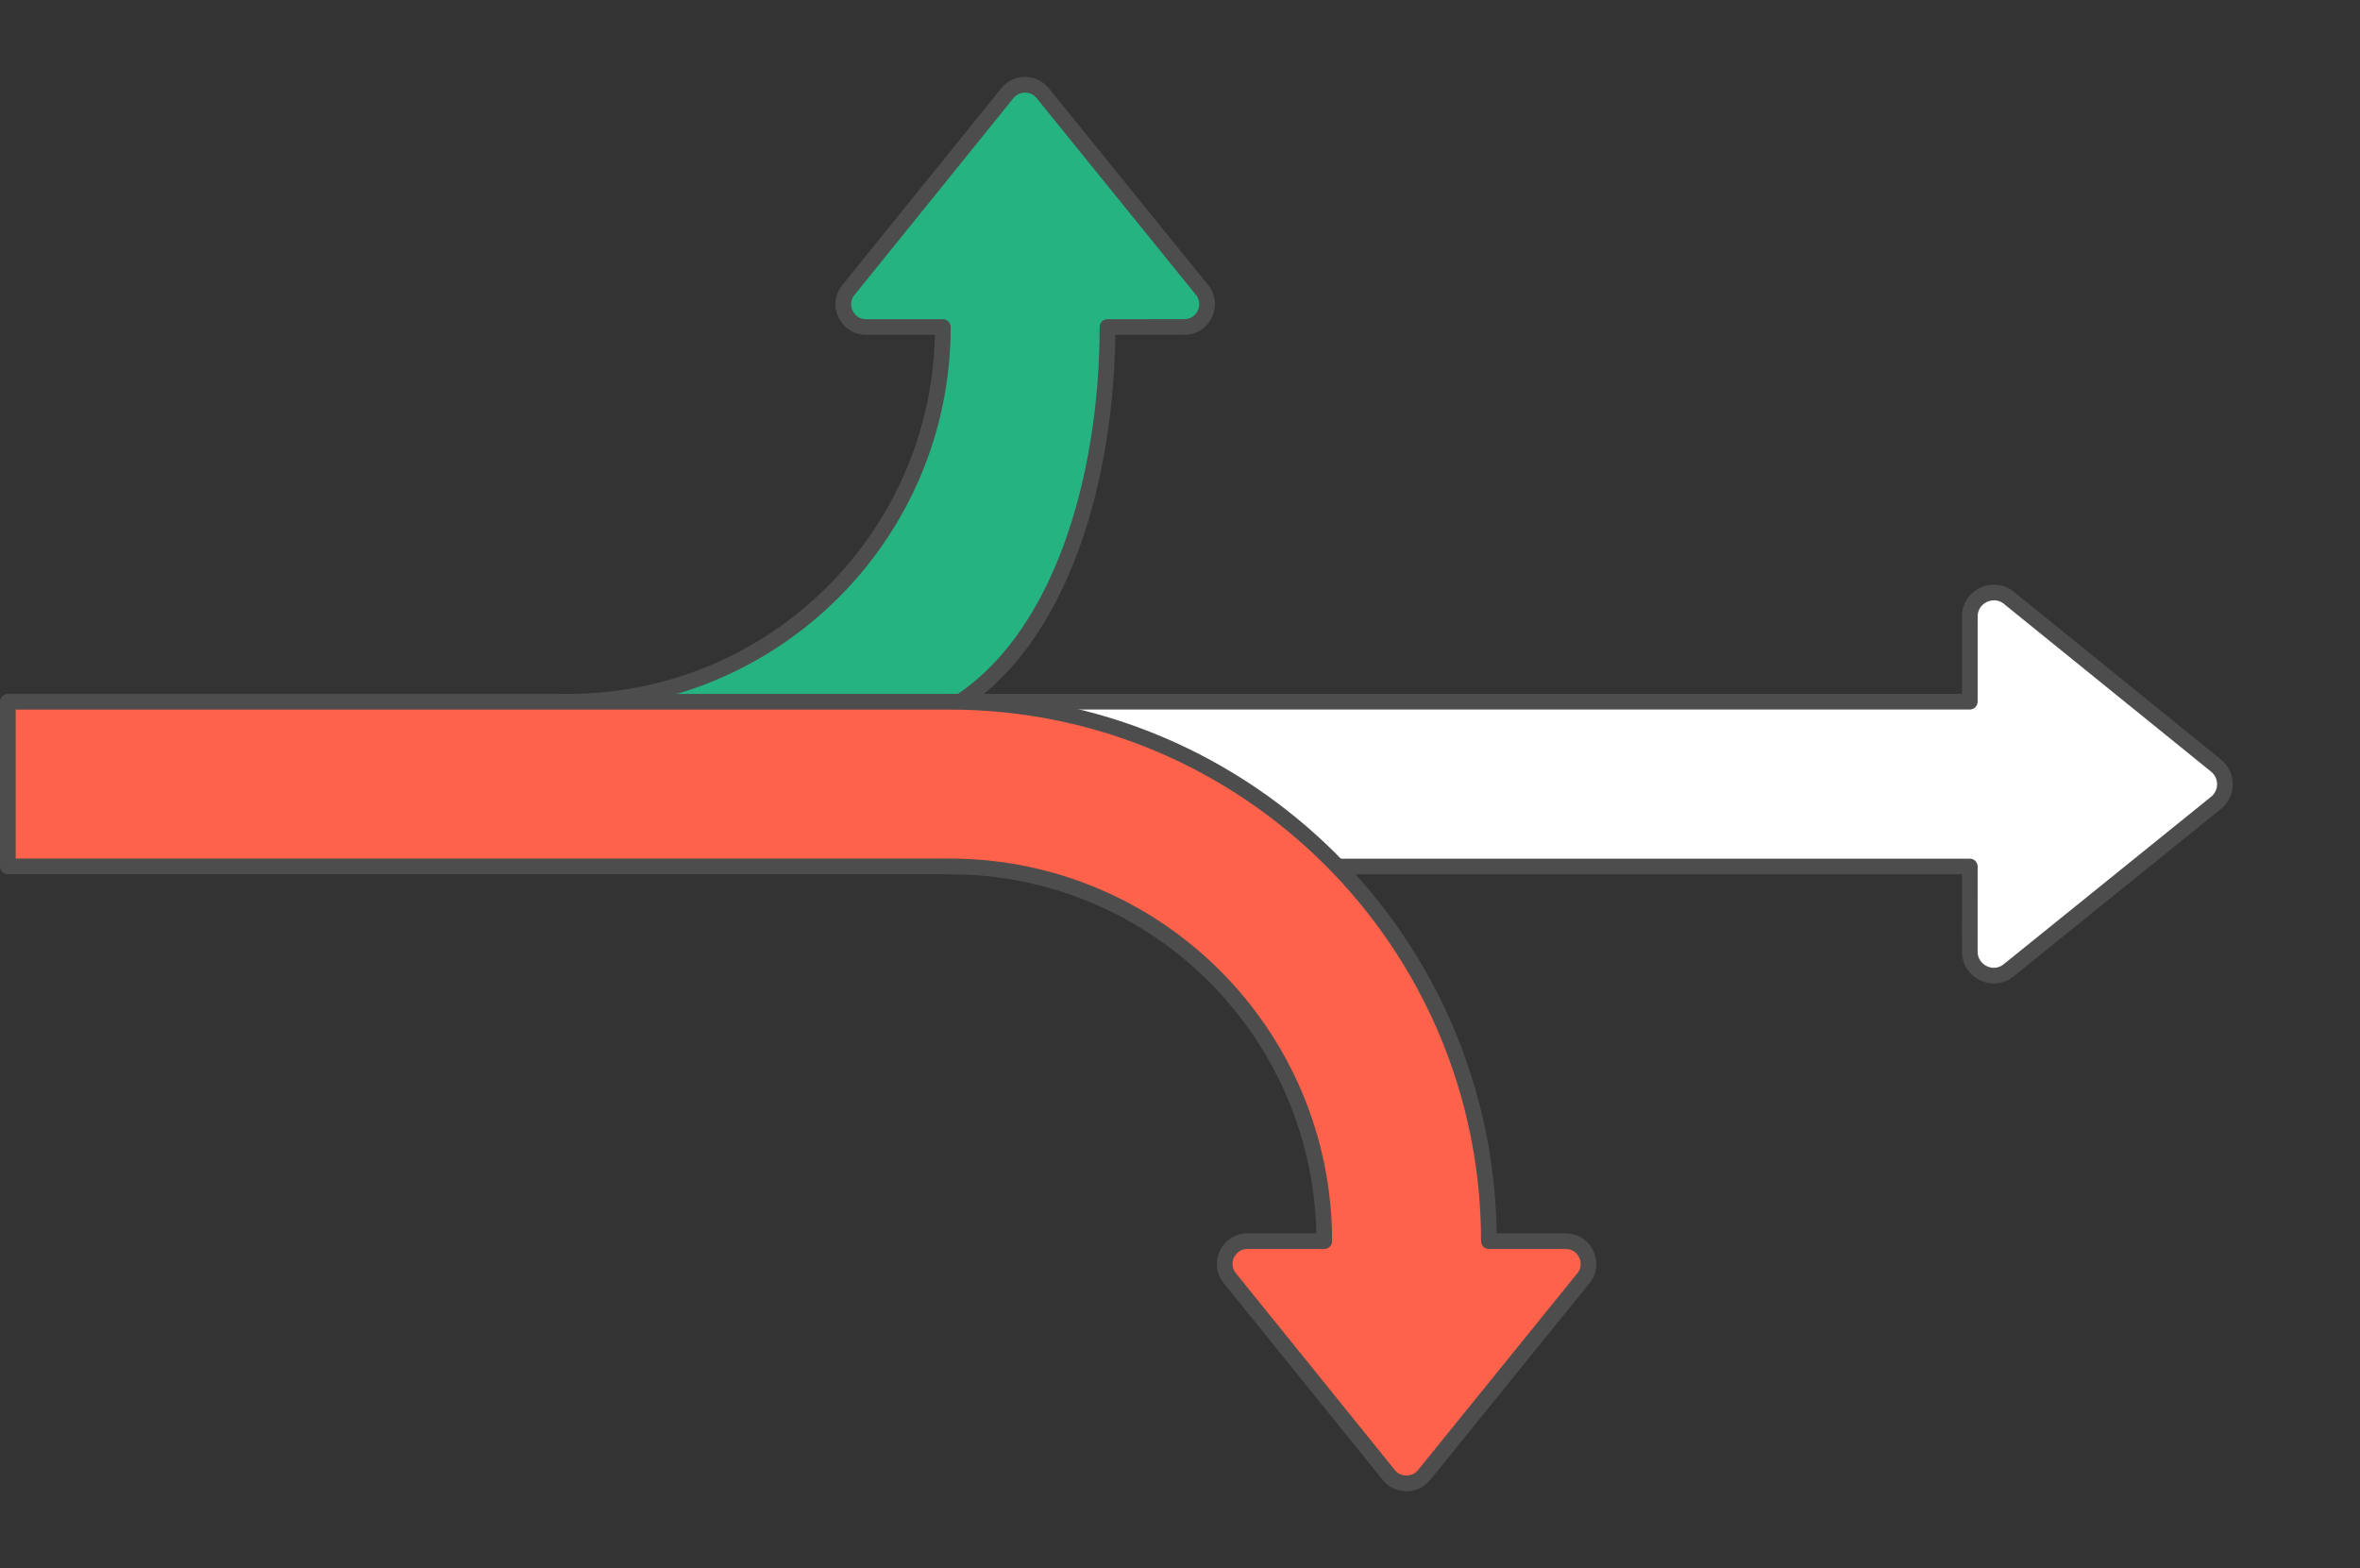
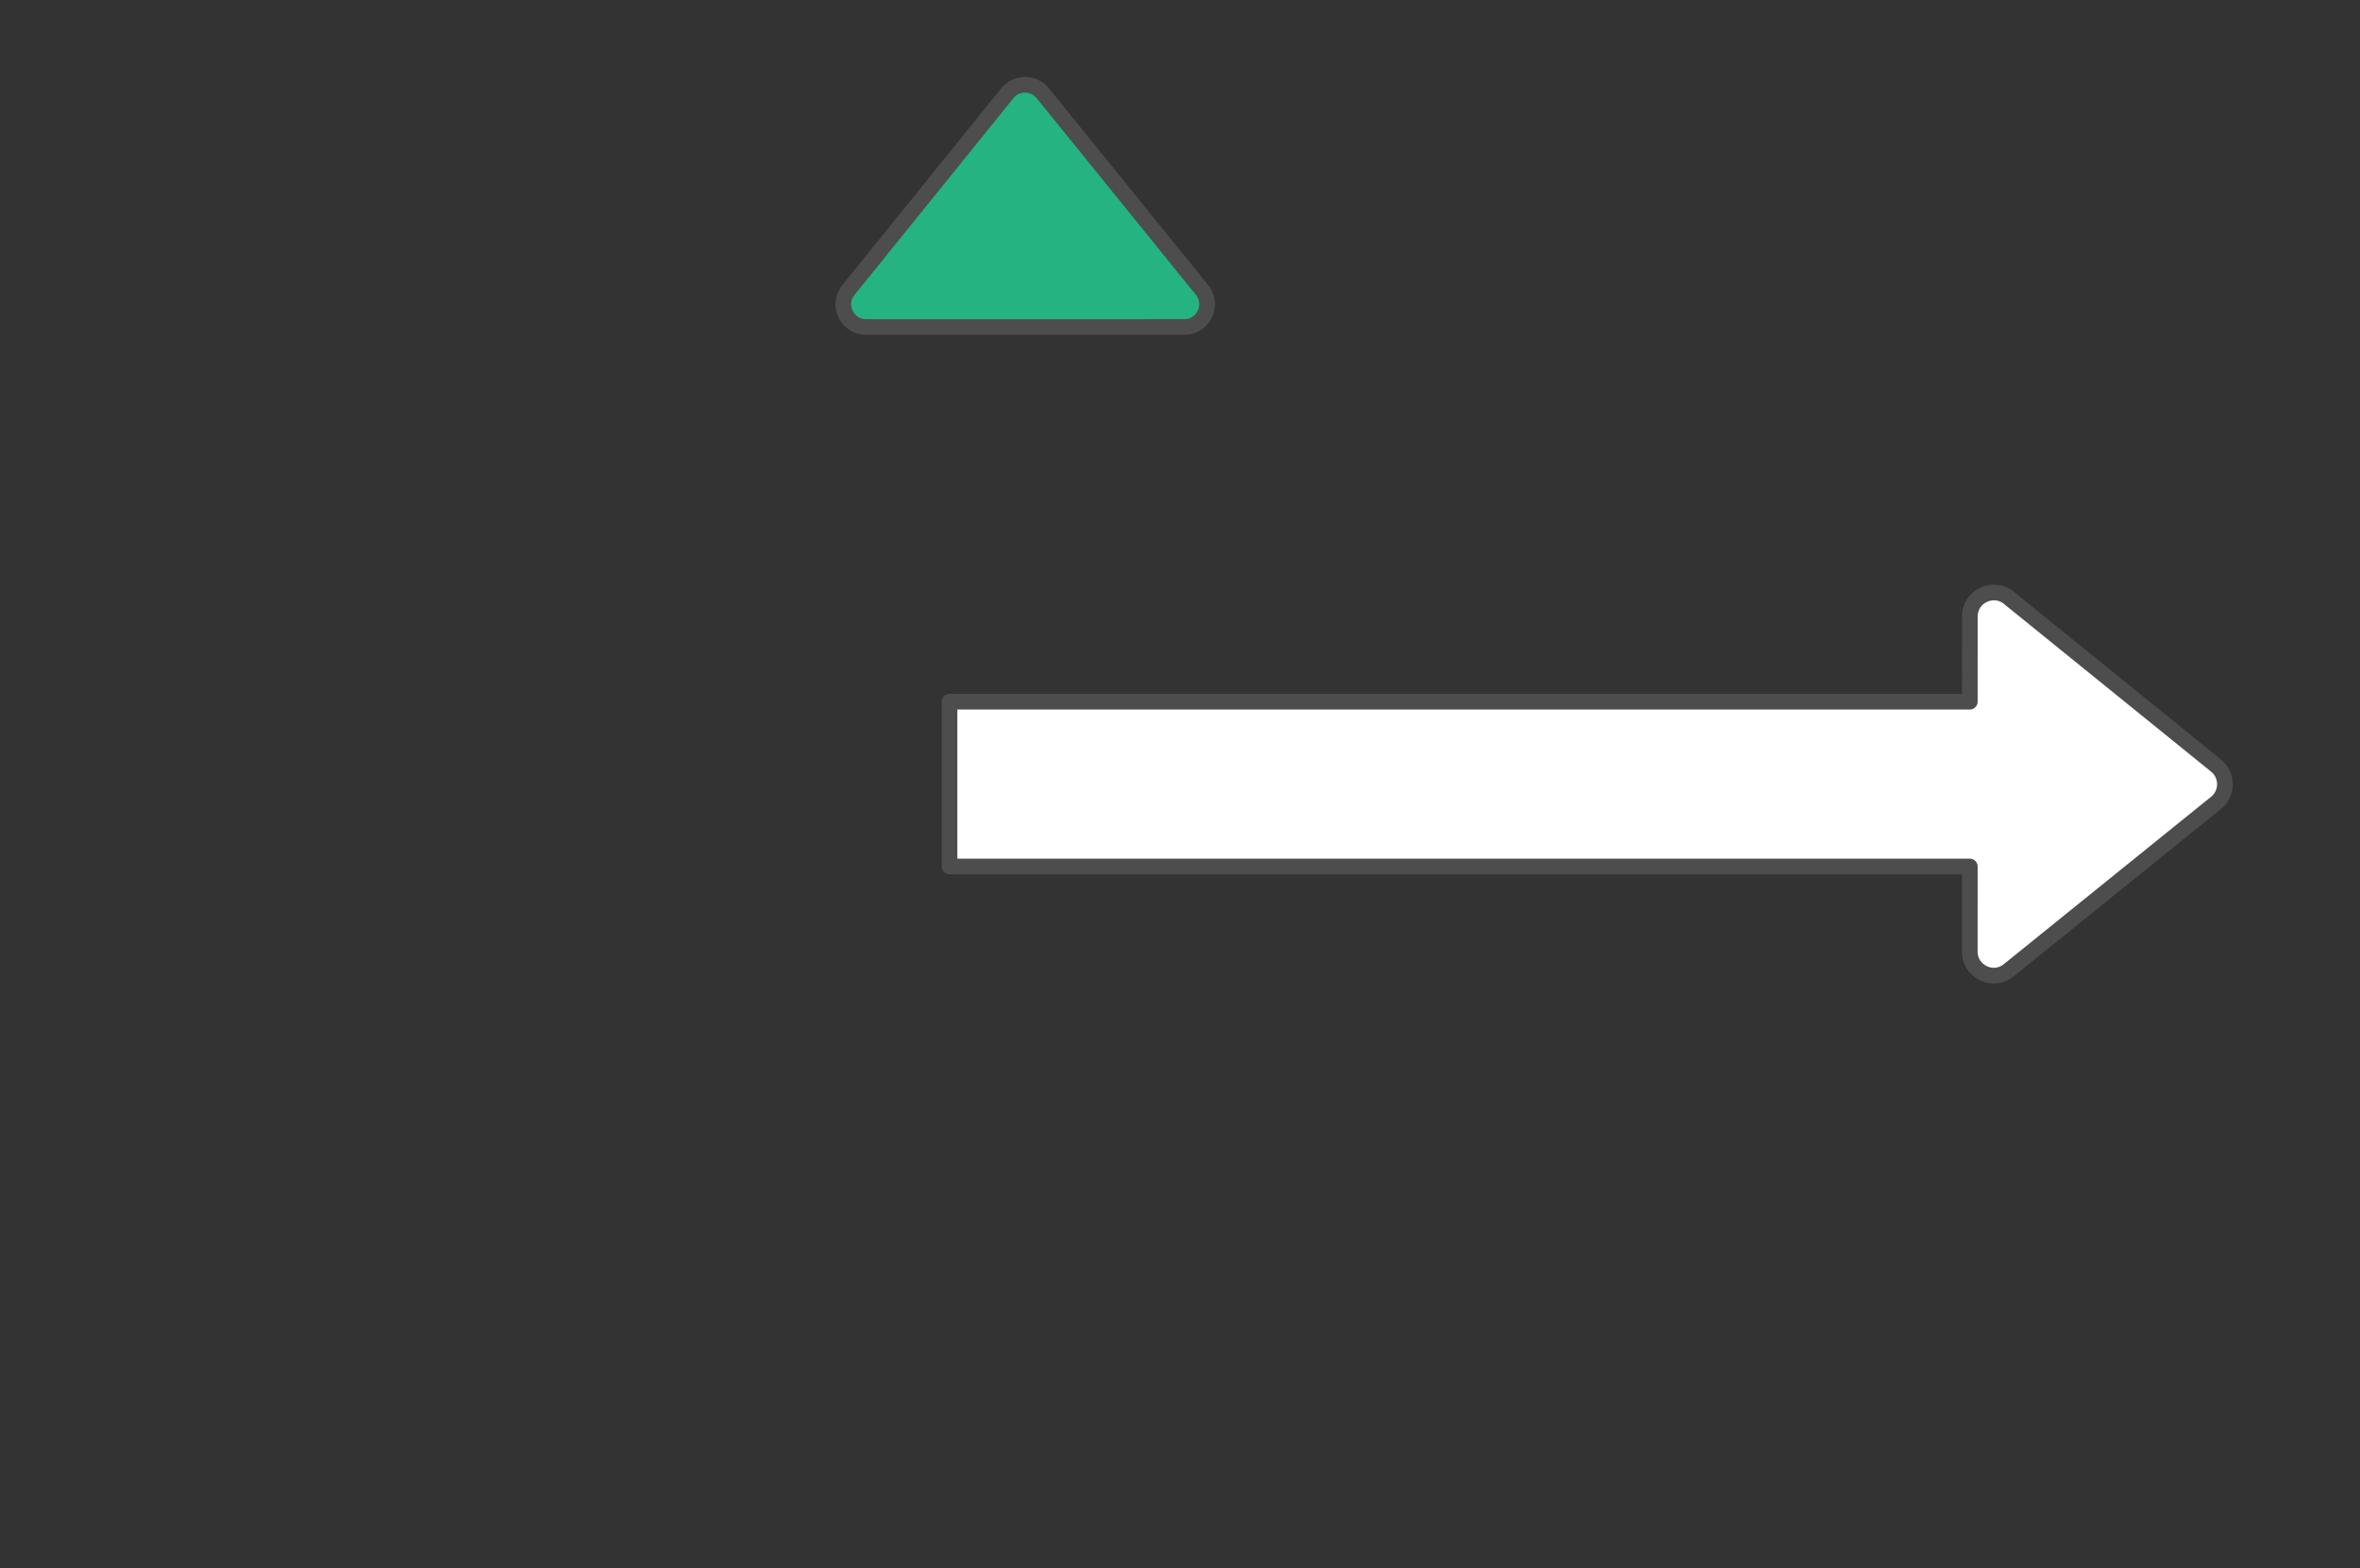
<svg xmlns="http://www.w3.org/2000/svg" xml:space="preserve" width="301px" height="200px" version="1.1" style="shape-rendering:geometricPrecision; text-rendering:geometricPrecision; image-rendering:optimizeQuality; fill-rule:evenodd; clip-rule:evenodd" viewBox="0 0 15276.6 10150.5">
  <rect x="0" y="0" width="15276.6" height="10150.5" fill="#333333" stroke="none" />
  <defs>
    <style type="text/css">
   
    .str0 {stroke:#4D4D4D;stroke-width:101.5;stroke-linecap:round;stroke-linejoin:round;stroke-miterlimit:2.613}
    .fil1 {fill:none}
    .fil0 {fill:#24B381}
    .fil2 {fill:white}
    .fil3 {fill:#FF624A;fill-rule:nonzero}
   
  </style>
  </defs>
  <g id="Layer_x0020_1">
    <g id="_1538538085360">
-       <path class="fil0 str0" d="M5605.9 2117c-121.4,0.1 -192.6,-142.3 -114.8,-238.7l1028 -1273c58,-74.5 170.9,-75.9 230.9,-1.8l1024 1264.7c86.9,93 22.3,248.4 -107.8,248.4l-497.3 0.2c0,964.1 -298.1,2050.5 -1022.6,2468.8 -631.9,631.9 -1504.8,1022.7 -2468.9,1022.7 -294.3,0 -532.9,-238.6 -532.9,-532.9 0,-294.3 238.6,-532.9 532.9,-532.9 669.9,0 1276.4,-271.5 1715.3,-710.4 438.9,-439 710.4,-1045.4 710.4,-1715.3 -165.7,0 -331.4,0.1 -497.2,0.2z" />
+       <path class="fil0 str0" d="M5605.9 2117c-121.4,0.1 -192.6,-142.3 -114.8,-238.7l1028 -1273c58,-74.5 170.9,-75.9 230.9,-1.8l1024 1264.7c86.9,93 22.3,248.4 -107.8,248.4l-497.3 0.2z" />
      <rect class="fil1" x="50.7" width="15225.8" height="10150.5" />
      <path class="fil2 str0" d="M6146.3 4542l6604.5 0 0.2 -551.4c0,-137.1 163.7,-205.2 261.7,-113.6l1331.8 1078.4c78,63.1 76.5,182.1 -1.9,243.1l-1340.6 1082.6c-101.6,82 -251.5,7 -251.4,-120.9 0.1,-183.8 0.2,-367.6 0.2,-551.4l-6604.5 0 0 -1066.8z" />
-       <path class="fil3 str0" d="M8572 8034c0,-669.9 -271.5,-1276.4 -710.4,-1715.3 -439,-438.9 -1045.4,-710.4 -1715.3,-710.4l-6095.5 0 0 -1065.8 6095.5 0c964,0 1836.9,390.8 2468.8,1022.7 631.8,631.8 1022.7,1504.7 1022.7,2468.8l497.2 0.1c130.2,0.1 194.8,155.5 107.8,248.5l-1023.9 1264.7c-60,74.1 -173,72.7 -230.9,-1.8l-1028.1 -1273c-77.8,-96.4 -6.6,-238.8 114.9,-238.7l497.2 0.2z" />
    </g>
  </g>
</svg>